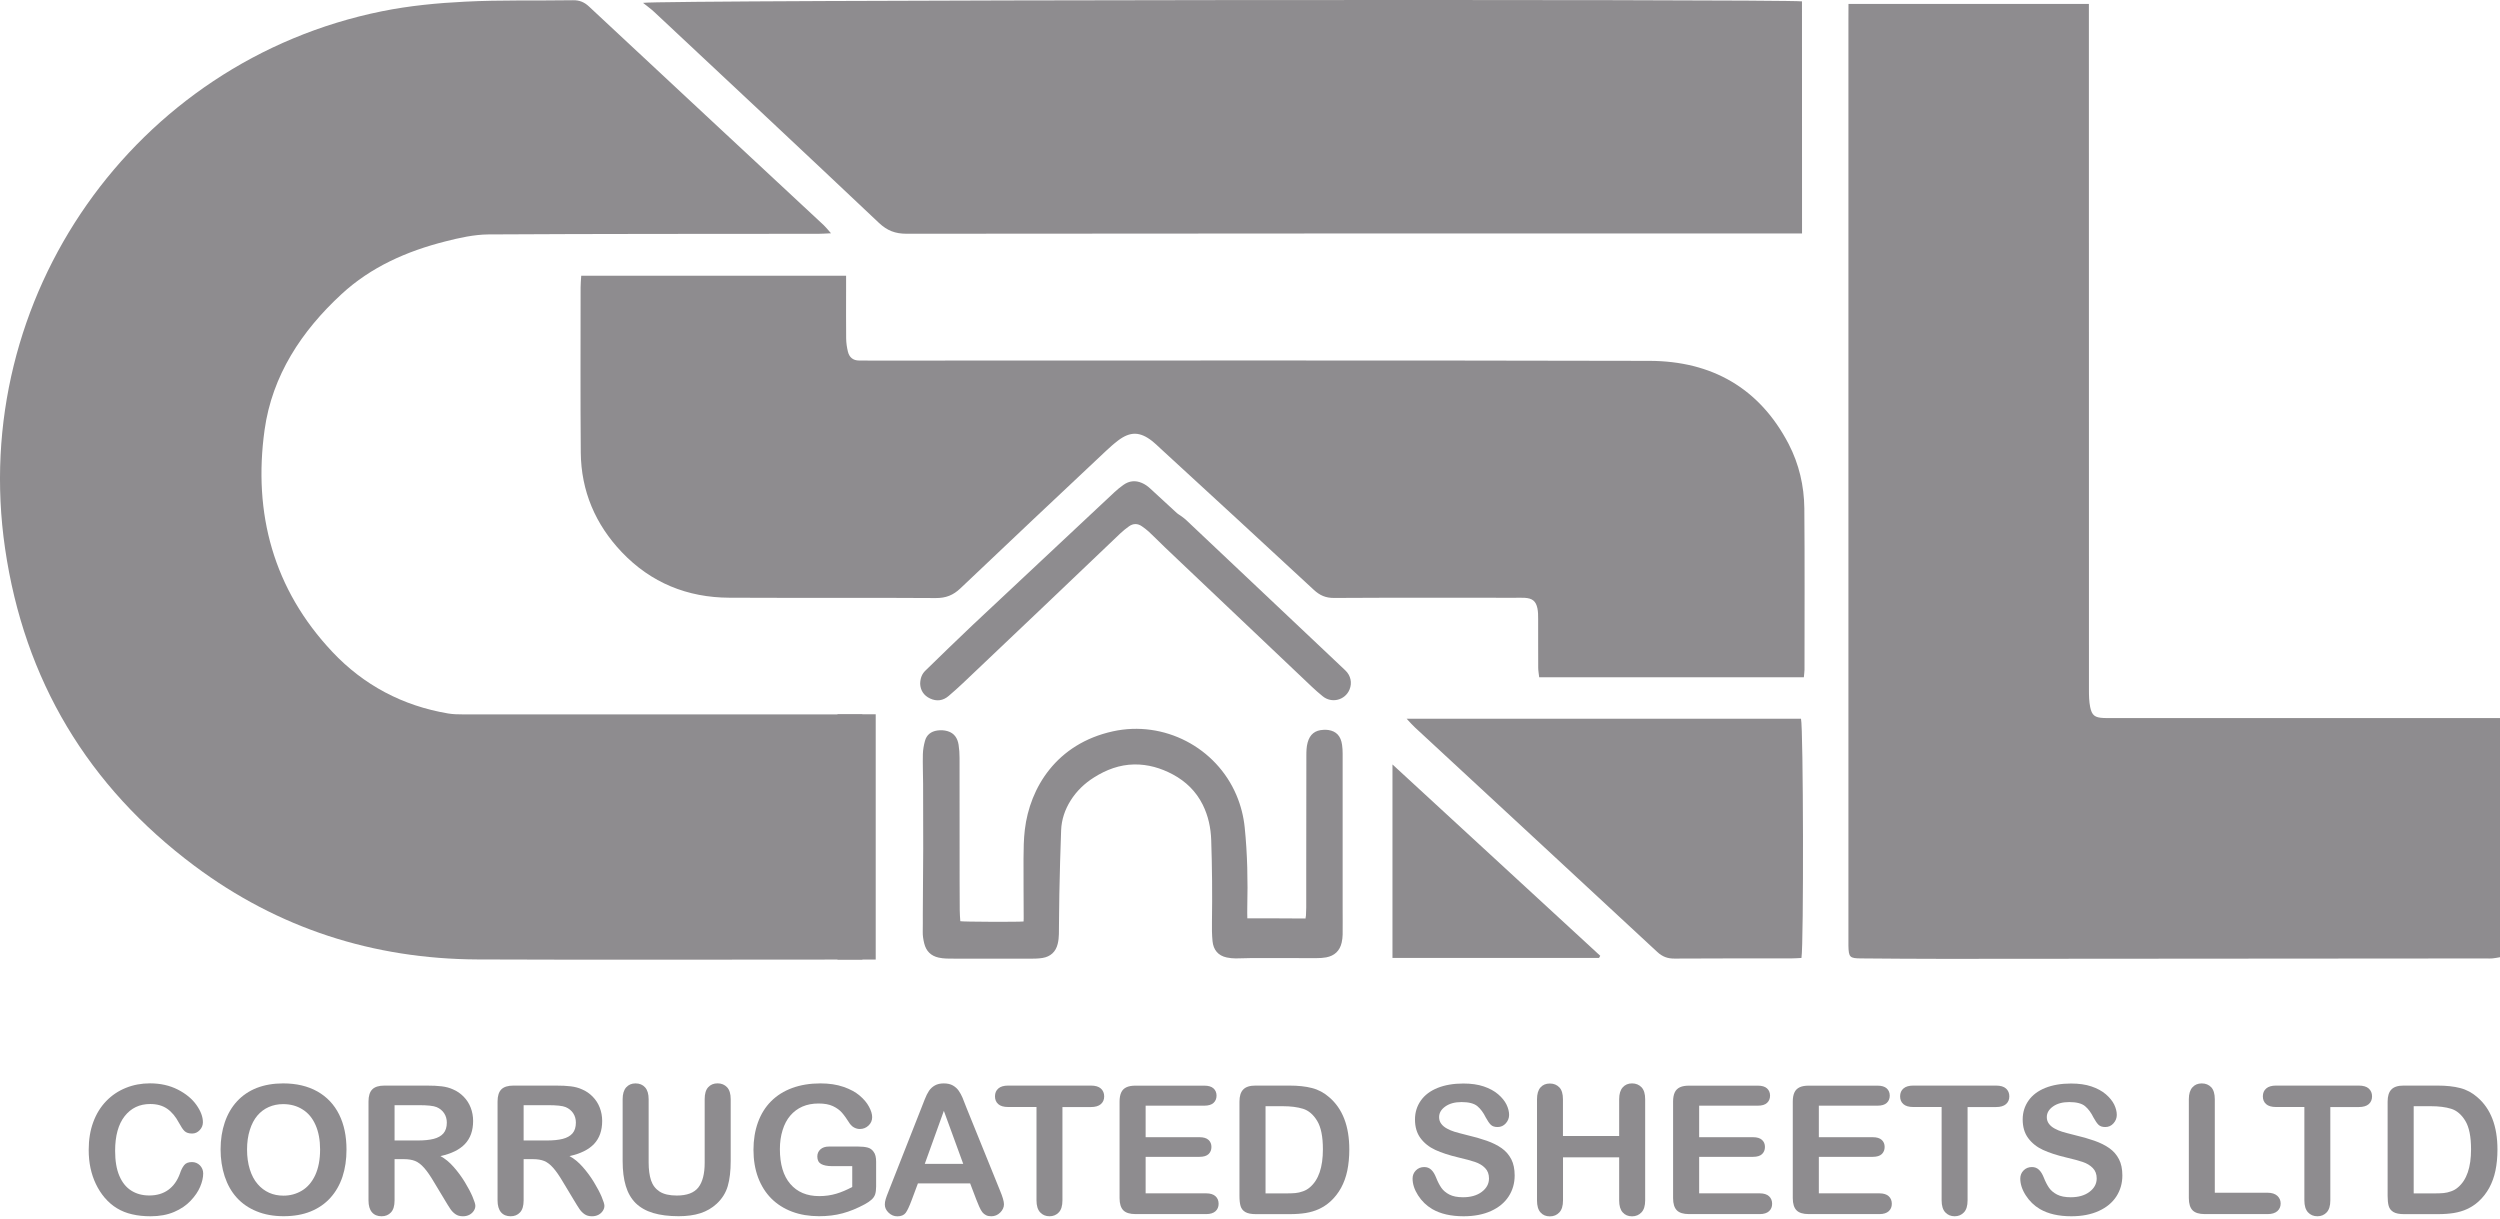
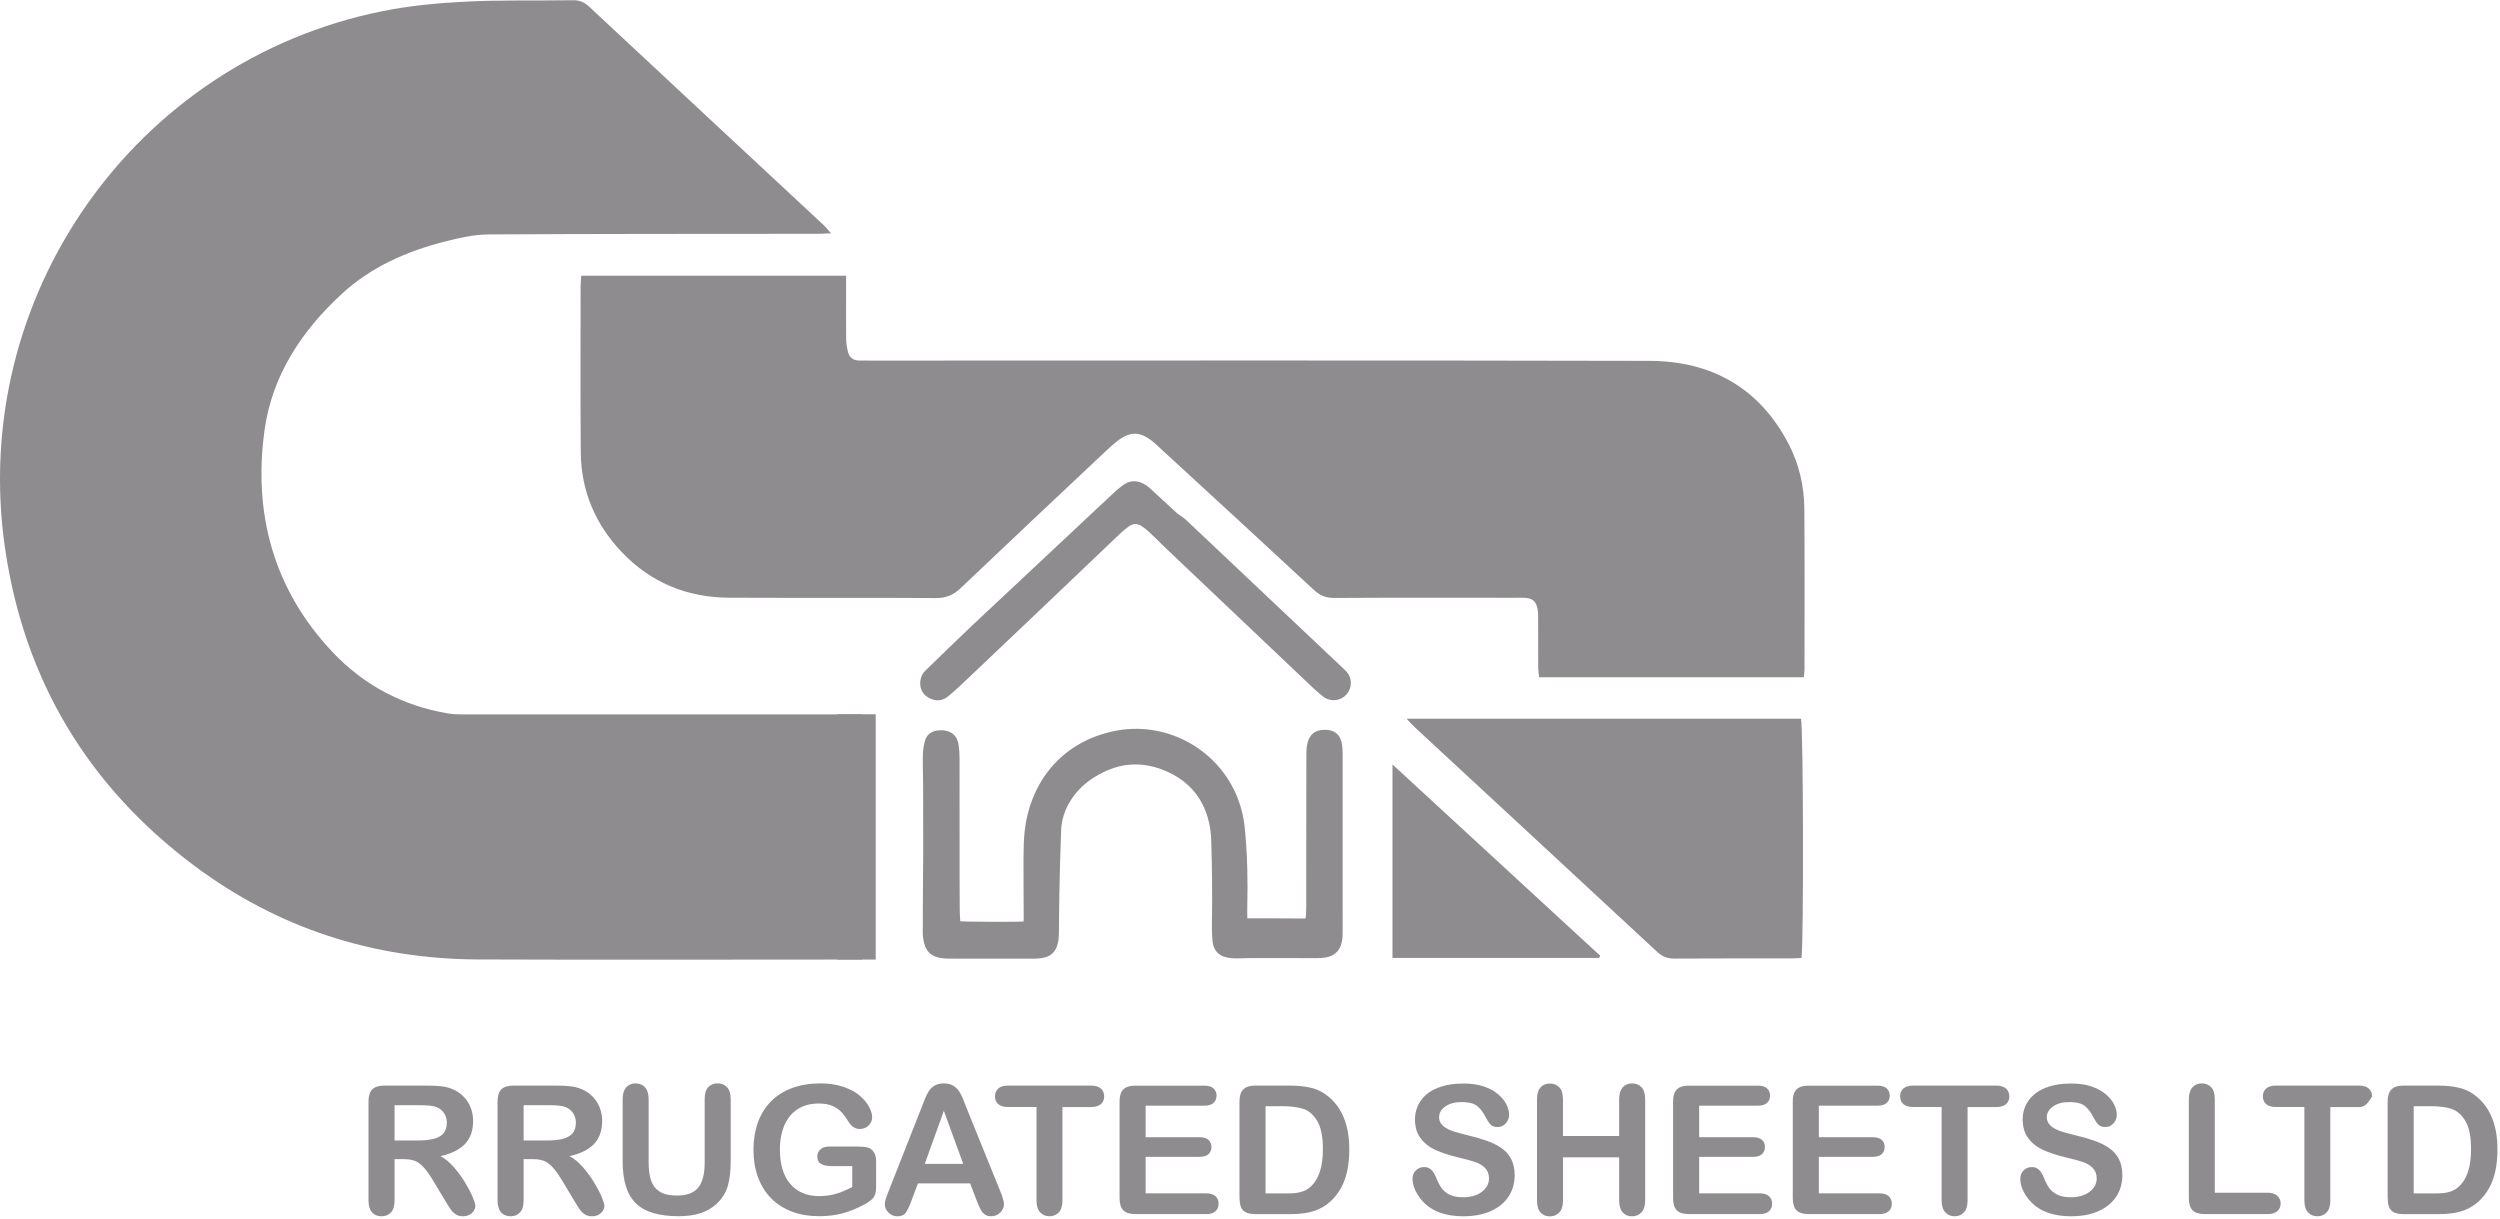
<svg xmlns="http://www.w3.org/2000/svg" width="162" height="79" viewBox="0 0 162 79" fill="none">
  <path d="M80.827 59.508C80.823 59.273 80.816 59.05 80.823 58.831C80.864 57.086 80.835 55.344 80.656 53.611C80.582 52.896 80.407 52.204 80.128 51.542C78.818 48.431 75.425 46.664 72.117 47.39C68.456 48.193 66.733 51.047 66.41 53.759C66.335 54.381 66.328 55.006 66.324 55.631C66.32 56.922 66.332 58.217 66.335 59.508C66.335 59.578 66.332 59.645 66.328 59.712C65.945 59.749 62.369 59.735 62.228 59.694C62.213 59.459 62.191 59.218 62.191 58.979C62.183 58.365 62.183 57.752 62.183 57.141C62.183 54.466 62.183 51.791 62.179 49.116C62.179 48.83 62.161 48.539 62.116 48.257C62.049 47.84 61.844 47.512 61.413 47.382C61.19 47.315 60.963 47.304 60.736 47.337C60.33 47.397 60.04 47.617 59.936 48.018C59.861 48.294 59.809 48.584 59.802 48.87C59.787 49.514 59.813 50.154 59.817 50.798C59.82 52.197 59.828 53.599 59.824 54.998C59.82 56.423 59.806 57.845 59.798 59.27C59.794 59.638 59.806 60.002 59.794 60.371C59.787 60.631 59.828 60.884 59.891 61.137C60.014 61.629 60.319 61.941 60.825 62.053C61.156 62.127 61.495 62.12 61.83 62.12C63.481 62.123 65.133 62.123 66.789 62.123C67.046 62.123 67.306 62.116 67.559 62.075C68.076 61.989 68.415 61.677 68.538 61.167C68.59 60.959 68.612 60.739 68.616 60.527C68.631 59.657 68.627 58.786 68.646 57.911C68.675 56.542 68.709 55.173 68.761 53.804C68.787 53.108 69.007 52.461 69.379 51.869C69.766 51.255 70.279 50.764 70.893 50.377C71.689 49.875 72.545 49.551 73.501 49.536C74.394 49.525 75.22 49.767 76.001 50.184C76.846 50.638 77.501 51.278 77.933 52.137C78.297 52.866 78.461 53.644 78.487 54.448C78.546 56.208 78.561 57.967 78.535 59.727C78.528 60.148 78.531 60.568 78.572 60.989C78.628 61.547 78.93 61.926 79.495 62.045C79.681 62.086 79.875 62.101 80.064 62.105C80.41 62.108 80.76 62.082 81.106 62.082C82.513 62.082 83.919 62.09 85.325 62.086C85.53 62.086 85.735 62.075 85.936 62.038C86.471 61.937 86.817 61.621 86.94 61.081C86.977 60.914 87 60.736 87.003 60.564C87.011 59.969 87.003 59.374 87.003 58.779C87.003 55.46 87.003 52.145 87.003 48.826C87.003 48.64 86.992 48.454 86.966 48.268C86.888 47.698 86.594 47.382 86.077 47.304C85.977 47.289 85.872 47.289 85.772 47.293C85.214 47.312 84.879 47.583 84.734 48.119C84.659 48.394 84.652 48.677 84.652 48.96C84.648 51.449 84.648 53.938 84.644 56.423C84.644 57.223 84.644 58.023 84.644 58.823C84.644 58.99 84.633 59.158 84.626 59.329C84.622 59.392 84.607 59.456 84.596 59.519C83.335 59.508 82.1 59.508 80.827 59.508ZM59.627 44.309C59.642 44.715 59.846 45.068 60.274 45.265C60.699 45.462 61.111 45.407 61.469 45.101C61.789 44.83 62.101 44.547 62.406 44.261C64.14 42.616 65.874 40.968 67.608 39.32C69.275 37.735 70.938 36.142 72.605 34.557C72.772 34.397 72.958 34.252 73.148 34.114C73.427 33.91 73.721 33.91 74 34.107C74.163 34.219 74.32 34.341 74.465 34.475C74.807 34.795 75.138 35.13 75.473 35.454C75.771 35.74 76.072 36.027 76.374 36.31C79.25 39.041 82.126 41.772 85.005 44.499C85.232 44.715 85.467 44.919 85.709 45.116C86.289 45.596 87.163 45.377 87.45 44.681C87.628 44.249 87.528 43.773 87.178 43.442C86.702 42.984 86.218 42.534 85.738 42.08C82.769 39.275 79.8 36.466 76.827 33.664C76.723 33.568 76.6 33.489 76.485 33.404C76.414 33.352 76.329 33.311 76.266 33.251C75.685 32.719 75.105 32.187 74.528 31.651C74.368 31.503 74.193 31.38 73.992 31.294C73.568 31.112 73.17 31.157 72.798 31.421C72.597 31.562 72.407 31.718 72.225 31.886C71.593 32.47 70.971 33.062 70.342 33.649C67.913 35.926 65.48 38.196 63.054 40.477C62.012 41.459 60.992 42.46 59.965 43.457C59.746 43.669 59.634 43.937 59.627 44.309Z" fill="#8E8C8F" />
-   <path d="M119.782 0.253C125.017 0.253 130.147 0.253 135.36 0.253C135.36 0.625 135.36 0.96 135.36 1.291C135.36 15.768 135.36 30.241 135.364 44.718C135.364 45.083 135.371 45.455 135.442 45.812C135.553 46.363 135.751 46.5 136.309 46.526C136.517 46.538 136.729 46.53 136.938 46.53C144.963 46.53 152.988 46.53 161.01 46.53C161.319 46.53 161.631 46.53 162 46.53C162 51.72 162 56.847 162 62.027C161.847 62.053 161.676 62.09 161.505 62.105C161.375 62.12 161.244 62.108 161.111 62.108C149.391 62.12 137.667 62.131 125.947 62.134C124.165 62.134 122.382 62.12 120.597 62.105C119.86 62.101 119.797 62.03 119.778 61.294C119.774 61.163 119.778 61.033 119.778 60.899C119.778 41.024 119.778 21.144 119.778 1.269C119.782 0.956 119.782 0.647 119.782 0.253Z" fill="#8E8C8F" />
  <path d="M116.891 43.885C111.15 43.885 105.469 43.885 99.739 43.885C99.716 43.665 99.676 43.464 99.676 43.267C99.668 42.218 99.676 41.169 99.672 40.12C99.672 39.885 99.672 39.643 99.624 39.416C99.523 38.947 99.296 38.769 98.801 38.739C98.593 38.728 98.381 38.736 98.172 38.736C94.266 38.736 90.359 38.724 86.449 38.747C85.906 38.75 85.526 38.583 85.135 38.222C81.832 35.153 78.505 32.105 75.186 29.051C75.011 28.891 74.844 28.723 74.658 28.578C73.866 27.96 73.24 27.949 72.448 28.548C72.176 28.753 71.923 28.984 71.674 29.214C68.523 32.18 65.368 35.141 62.235 38.125C61.766 38.572 61.29 38.758 60.639 38.754C56.181 38.724 51.724 38.754 47.263 38.732C44.54 38.721 42.181 37.764 40.294 35.781C38.583 33.984 37.656 31.819 37.634 29.322C37.604 25.758 37.623 22.19 37.623 18.622C37.623 18.391 37.645 18.16 37.664 17.866C43.371 17.866 49.049 17.866 54.827 17.866C54.827 18.198 54.827 18.529 54.827 18.86C54.827 19.883 54.82 20.906 54.831 21.929C54.835 22.216 54.876 22.502 54.943 22.781C55.032 23.154 55.277 23.362 55.675 23.362C55.936 23.362 56.2 23.366 56.461 23.366C73.27 23.366 90.08 23.343 106.89 23.384C110.901 23.395 114.011 25.133 115.905 28.772C116.578 30.07 116.906 31.484 116.921 32.939C116.95 36.425 116.932 39.915 116.932 43.401C116.928 43.531 116.91 43.658 116.891 43.885Z" fill="#8E8C8F" />
-   <path d="M116.772 15.128C97.395 15.128 78.073 15.124 58.752 15.147C58.008 15.147 57.491 14.946 56.955 14.443C52.114 9.867 47.252 5.32 42.389 0.77C42.184 0.577 41.95 0.413 41.667 0.186C42.385 -0.008 115.469 -0.067 116.768 0.089C116.772 5.049 116.772 10.016 116.772 15.128Z" fill="#8E8C8F" />
  <path d="M91.151 46.575C99.761 46.575 108.233 46.575 116.705 46.575C116.857 47.177 116.887 61.145 116.734 62.075C116.519 62.086 116.288 62.105 116.061 62.105C113.546 62.108 111.027 62.097 108.512 62.116C108.062 62.12 107.727 61.997 107.392 61.688C102.168 56.836 96.933 51.996 91.702 47.151C91.535 46.999 91.389 46.828 91.151 46.575Z" fill="#8E8C8F" />
  <path d="M103.616 62.075C99.173 62.075 94.727 62.075 90.232 62.075C90.232 57.93 90.232 53.819 90.232 49.536C94.794 53.737 99.244 57.837 103.697 61.937C103.668 61.982 103.642 62.03 103.616 62.075Z" fill="#8E8C8F" />
  <path d="M55.884 62.179C55.489 62.179 55.181 62.179 54.868 62.179C46.895 62.179 38.921 62.205 30.952 62.172C24.191 62.142 18.03 60.159 12.605 56.111C5.696 50.95 1.57 44.063 0.327 35.532C-2.043 19.277 8.702 3.977 24.753 0.729C26.517 0.372 28.332 0.197 30.133 0.108C32.462 -0.011 34.799 0.052 37.132 0.015C37.56 0.008 37.868 0.141 38.177 0.432C43.237 5.157 48.309 9.871 53.376 14.589C53.517 14.723 53.64 14.879 53.849 15.117C53.502 15.132 53.276 15.15 53.049 15.15C45.916 15.158 38.784 15.15 31.648 15.191C30.717 15.199 29.772 15.411 28.864 15.642C26.368 16.274 24.039 17.297 22.13 19.061C19.541 21.45 17.636 24.333 17.145 27.856C16.393 33.277 17.721 38.189 21.535 42.24C23.563 44.395 26.096 45.738 29.039 46.233C29.348 46.285 29.664 46.292 29.977 46.292C38.289 46.296 46.604 46.292 54.916 46.292C55.225 46.292 55.534 46.292 55.88 46.292C55.884 51.605 55.884 56.836 55.884 62.179Z" fill="#8E8C8F" />
  <path d="M56.746 46.285H54.269V62.179H56.746V46.285Z" fill="#8E8C8F" />
-   <path d="M13.167 76.042C13.167 76.306 13.1 76.593 12.97 76.901C12.84 77.21 12.635 77.512 12.352 77.809C12.073 78.107 11.716 78.349 11.281 78.535C10.845 78.721 10.339 78.814 9.759 78.814C9.32 78.814 8.922 78.773 8.561 78.687C8.2 78.606 7.876 78.475 7.582 78.297C7.288 78.122 7.021 77.888 6.775 77.601C6.555 77.341 6.369 77.047 6.213 76.723C6.057 76.399 5.942 76.053 5.863 75.685C5.785 75.317 5.748 74.926 5.748 74.517C5.748 73.847 5.845 73.248 6.042 72.716C6.235 72.188 6.514 71.734 6.879 71.354C7.244 70.975 7.668 70.692 8.155 70.495C8.643 70.297 9.164 70.201 9.718 70.201C10.391 70.201 10.99 70.335 11.519 70.603C12.043 70.87 12.449 71.205 12.728 71.6C13.007 71.994 13.148 72.37 13.148 72.72C13.148 72.913 13.081 73.084 12.944 73.229C12.806 73.378 12.642 73.453 12.449 73.453C12.233 73.453 12.073 73.4 11.965 73.3C11.857 73.2 11.738 73.021 11.604 72.772C11.385 72.359 11.128 72.05 10.83 71.845C10.533 71.641 10.168 71.54 9.733 71.54C9.041 71.54 8.49 71.804 8.077 72.329C7.668 72.853 7.46 73.601 7.46 74.572C7.46 75.22 7.549 75.759 7.731 76.187C7.913 76.619 8.17 76.939 8.505 77.151C8.84 77.363 9.227 77.467 9.673 77.467C10.157 77.467 10.566 77.348 10.901 77.106C11.236 76.864 11.489 76.515 11.66 76.046C11.731 75.826 11.82 75.648 11.928 75.51C12.032 75.372 12.203 75.302 12.438 75.302C12.639 75.302 12.81 75.372 12.955 75.514C13.093 75.659 13.167 75.834 13.167 76.042Z" fill="#8E8C8F" />
-   <path d="M18.346 70.204C19.209 70.204 19.949 70.379 20.571 70.729C21.188 71.079 21.657 71.577 21.977 72.221C22.297 72.868 22.453 73.624 22.453 74.494C22.453 75.138 22.368 75.722 22.193 76.25C22.018 76.775 21.758 77.233 21.408 77.62C21.058 78.007 20.63 78.3 20.124 78.505C19.618 78.71 19.034 78.81 18.379 78.81C17.728 78.81 17.144 78.706 16.631 78.494C16.117 78.286 15.685 77.988 15.339 77.605C14.993 77.222 14.737 76.764 14.558 76.224C14.383 75.689 14.294 75.104 14.294 74.479C14.294 73.839 14.387 73.251 14.569 72.719C14.752 72.187 15.02 71.73 15.366 71.358C15.715 70.982 16.139 70.695 16.638 70.498C17.14 70.305 17.709 70.204 18.346 70.204ZM20.742 74.487C20.742 73.877 20.645 73.348 20.448 72.902C20.251 72.455 19.972 72.117 19.603 71.89C19.239 71.659 18.818 71.547 18.346 71.547C18.007 71.547 17.698 71.611 17.412 71.737C17.125 71.864 16.88 72.05 16.675 72.292C16.471 72.534 16.307 72.842 16.188 73.222C16.069 73.598 16.009 74.022 16.009 74.49C16.009 74.963 16.069 75.391 16.188 75.774C16.307 76.157 16.474 76.474 16.694 76.727C16.91 76.98 17.163 77.166 17.442 77.292C17.724 77.419 18.033 77.478 18.372 77.478C18.803 77.478 19.201 77.37 19.562 77.154C19.923 76.939 20.213 76.604 20.425 76.154C20.634 75.7 20.742 75.145 20.742 74.487Z" fill="#8E8C8F" />
  <path d="M26.16 75.112H25.568V77.787C25.568 78.141 25.49 78.397 25.334 78.565C25.177 78.732 24.977 78.814 24.727 78.814C24.459 78.814 24.251 78.728 24.102 78.554C23.953 78.379 23.879 78.126 23.879 77.787V71.38C23.879 71.016 23.961 70.755 24.125 70.591C24.288 70.428 24.549 70.346 24.913 70.346H27.655C28.035 70.346 28.358 70.361 28.626 70.394C28.894 70.428 29.136 70.491 29.352 70.591C29.612 70.699 29.843 70.859 30.044 71.064C30.245 71.269 30.398 71.507 30.502 71.778C30.606 72.05 30.658 72.337 30.658 72.638C30.658 73.259 30.483 73.754 30.133 74.126C29.784 74.498 29.252 74.759 28.541 74.915C28.838 75.075 29.125 75.309 29.397 75.618C29.668 75.927 29.914 76.258 30.126 76.608C30.338 76.957 30.505 77.274 30.624 77.556C30.744 77.839 30.803 78.033 30.803 78.137C30.803 78.249 30.77 78.356 30.699 78.464C30.628 78.572 30.531 78.658 30.412 78.721C30.29 78.784 30.152 78.814 29.992 78.814C29.802 78.814 29.642 78.769 29.516 78.68C29.385 78.591 29.277 78.479 29.184 78.342C29.091 78.204 28.965 78.003 28.809 77.739L28.132 76.615C27.89 76.202 27.674 75.89 27.48 75.674C27.291 75.458 27.093 75.309 26.9 75.231C26.707 75.153 26.457 75.112 26.16 75.112ZM27.123 71.615H25.568V73.903H27.079C27.484 73.903 27.823 73.869 28.102 73.799C28.377 73.728 28.589 73.609 28.734 73.442C28.879 73.274 28.954 73.04 28.954 72.746C28.954 72.515 28.894 72.31 28.779 72.136C28.66 71.961 28.5 71.827 28.292 71.741C28.091 71.656 27.704 71.615 27.123 71.615Z" fill="#8E8C8F" />
  <path d="M34.523 75.112H33.931V77.787C33.931 78.141 33.853 78.397 33.697 78.565C33.541 78.732 33.34 78.814 33.09 78.814C32.823 78.814 32.614 78.728 32.465 78.554C32.317 78.379 32.242 78.126 32.242 77.787V71.38C32.242 71.016 32.324 70.755 32.488 70.591C32.651 70.428 32.912 70.346 33.276 70.346H36.019C36.398 70.346 36.722 70.361 36.99 70.394C37.258 70.428 37.499 70.491 37.715 70.591C37.976 70.699 38.206 70.859 38.407 71.064C38.608 71.269 38.761 71.507 38.865 71.778C38.969 72.05 39.021 72.337 39.021 72.638C39.021 73.259 38.846 73.754 38.497 74.126C38.147 74.498 37.615 74.759 36.904 74.915C37.202 75.075 37.488 75.309 37.76 75.618C38.032 75.927 38.277 76.258 38.489 76.608C38.701 76.957 38.869 77.274 38.988 77.556C39.107 77.839 39.166 78.033 39.166 78.137C39.166 78.249 39.133 78.356 39.062 78.464C38.991 78.572 38.895 78.658 38.776 78.721C38.653 78.784 38.515 78.814 38.355 78.814C38.165 78.814 38.005 78.769 37.879 78.68C37.749 78.591 37.641 78.479 37.548 78.342C37.455 78.204 37.328 78.003 37.172 77.739L36.495 76.615C36.253 76.202 36.037 75.89 35.844 75.674C35.654 75.458 35.457 75.309 35.263 75.231C35.07 75.153 34.824 75.112 34.523 75.112ZM35.49 71.615H33.931V73.903H35.442C35.847 73.903 36.186 73.869 36.465 73.799C36.74 73.728 36.953 73.609 37.098 73.442C37.243 73.274 37.317 73.04 37.317 72.746C37.317 72.515 37.258 72.31 37.142 72.136C37.023 71.961 36.863 71.827 36.655 71.741C36.458 71.656 36.067 71.615 35.49 71.615Z" fill="#8E8C8F" />
  <path d="M40.347 75.231V71.228C40.347 70.885 40.425 70.632 40.577 70.461C40.73 70.29 40.931 70.204 41.18 70.204C41.441 70.204 41.649 70.29 41.801 70.461C41.954 70.632 42.032 70.885 42.032 71.228V75.32C42.032 75.785 42.084 76.176 42.188 76.489C42.293 76.801 42.479 77.043 42.743 77.214C43.007 77.385 43.379 77.471 43.855 77.471C44.514 77.471 44.979 77.296 45.254 76.946C45.526 76.596 45.663 76.064 45.663 75.354V71.224C45.663 70.878 45.738 70.621 45.89 70.454C46.043 70.286 46.244 70.201 46.497 70.201C46.75 70.201 46.955 70.286 47.114 70.454C47.271 70.621 47.349 70.878 47.349 71.224V75.227C47.349 75.878 47.286 76.422 47.159 76.857C47.033 77.292 46.794 77.675 46.441 78.003C46.14 78.282 45.786 78.487 45.384 78.617C44.983 78.747 44.514 78.81 43.974 78.81C43.334 78.81 42.784 78.74 42.322 78.602C41.861 78.464 41.485 78.248 41.191 77.962C40.901 77.672 40.685 77.3 40.551 76.85C40.414 76.399 40.347 75.86 40.347 75.231Z" fill="#8E8C8F" />
  <path d="M56.773 75.287V76.883C56.773 77.095 56.75 77.266 56.709 77.393C56.668 77.519 56.59 77.634 56.478 77.735C56.367 77.835 56.225 77.936 56.051 78.029C55.548 78.3 55.061 78.501 54.596 78.624C54.131 78.751 53.621 78.81 53.074 78.81C52.434 78.81 51.85 78.713 51.325 78.516C50.801 78.319 50.351 78.032 49.979 77.66C49.606 77.285 49.324 76.831 49.123 76.299C48.926 75.767 48.825 75.168 48.825 74.509C48.825 73.862 48.922 73.27 49.115 72.731C49.309 72.195 49.592 71.737 49.967 71.362C50.343 70.986 50.797 70.699 51.337 70.502C51.876 70.305 52.483 70.204 53.167 70.204C53.729 70.204 54.224 70.279 54.655 70.428C55.087 70.576 55.437 70.766 55.705 70.993C55.972 71.22 56.177 71.462 56.311 71.715C56.449 71.968 56.516 72.195 56.516 72.392C56.516 72.604 56.438 72.787 56.281 72.935C56.125 73.084 55.935 73.159 55.716 73.159C55.593 73.159 55.478 73.129 55.366 73.073C55.254 73.017 55.161 72.935 55.083 72.835C54.875 72.507 54.7 72.262 54.555 72.098C54.41 71.931 54.216 71.793 53.975 71.678C53.729 71.562 53.42 71.507 53.041 71.507C52.65 71.507 52.304 71.573 51.995 71.707C51.69 71.841 51.426 72.039 51.21 72.292C50.991 72.548 50.827 72.861 50.712 73.233C50.596 73.605 50.537 74.014 50.537 74.465C50.537 75.443 50.76 76.195 51.21 76.719C51.66 77.244 52.285 77.508 53.085 77.508C53.476 77.508 53.841 77.456 54.183 77.355C54.525 77.255 54.871 77.106 55.225 76.916V75.566H53.919C53.602 75.566 53.368 75.517 53.204 75.424C53.044 75.331 52.962 75.168 52.962 74.941C52.962 74.755 53.029 74.602 53.163 74.479C53.297 74.357 53.48 74.297 53.71 74.297H55.623C55.857 74.297 56.058 74.319 56.218 74.36C56.382 74.401 56.512 74.494 56.612 74.639C56.724 74.784 56.773 75 56.773 75.287Z" fill="#8E8C8F" />
  <path d="M63.264 77.731L62.866 76.686H59.48L59.082 77.754C58.926 78.171 58.795 78.453 58.684 78.598C58.572 78.743 58.394 78.818 58.144 78.818C57.932 78.818 57.746 78.74 57.583 78.584C57.419 78.427 57.337 78.252 57.337 78.055C57.337 77.944 57.355 77.824 57.393 77.702C57.43 77.579 57.493 77.411 57.579 77.196L59.707 71.79C59.767 71.633 59.841 71.447 59.926 71.231C60.012 71.012 60.101 70.833 60.198 70.688C60.295 70.543 60.421 70.428 60.578 70.338C60.734 70.249 60.927 70.205 61.158 70.205C61.392 70.205 61.59 70.249 61.746 70.338C61.902 70.428 62.029 70.543 62.125 70.681C62.222 70.822 62.304 70.971 62.371 71.131C62.438 71.291 62.523 71.507 62.624 71.775L64.8 77.147C64.972 77.557 65.057 77.854 65.057 78.04C65.057 78.234 64.975 78.409 64.815 78.572C64.655 78.732 64.462 78.814 64.235 78.814C64.101 78.814 63.989 78.792 63.893 78.743C63.8 78.695 63.718 78.632 63.654 78.55C63.591 78.468 63.521 78.345 63.446 78.174C63.379 78.007 63.316 77.858 63.264 77.731ZM59.926 75.417H62.416L61.162 71.983L59.926 75.417Z" fill="#8E8C8F" />
  <path d="M70.688 71.737H68.846V77.787C68.846 78.137 68.768 78.394 68.612 78.561C68.456 78.728 68.255 78.814 68.009 78.814C67.76 78.814 67.555 78.728 67.399 78.557C67.243 78.386 67.165 78.129 67.165 77.784V71.734H65.327C65.04 71.734 64.824 71.671 64.683 71.544C64.542 71.418 64.475 71.25 64.475 71.042C64.475 70.826 64.549 70.655 64.694 70.532C64.839 70.406 65.051 70.346 65.327 70.346H70.688C70.978 70.346 71.198 70.409 71.339 70.539C71.481 70.67 71.551 70.837 71.551 71.045C71.551 71.254 71.481 71.421 71.335 71.548C71.19 71.674 70.975 71.737 70.688 71.737Z" fill="#8E8C8F" />
  <path d="M78.036 71.648H74.237V73.691H77.734C77.991 73.691 78.185 73.75 78.311 73.866C78.438 73.981 78.501 74.133 78.501 74.323C78.501 74.513 78.438 74.665 78.315 74.785C78.188 74.904 77.995 74.963 77.734 74.963H74.237V77.329H78.166C78.43 77.329 78.631 77.393 78.765 77.516C78.899 77.638 78.966 77.802 78.966 78.007C78.966 78.204 78.899 78.364 78.765 78.487C78.631 78.609 78.43 78.673 78.166 78.673H73.582C73.214 78.673 72.95 78.591 72.79 78.427C72.63 78.263 72.548 78.003 72.548 77.638V71.38C72.548 71.138 72.585 70.941 72.656 70.789C72.726 70.636 72.842 70.525 72.994 70.454C73.147 70.383 73.344 70.35 73.582 70.35H78.036C78.304 70.35 78.505 70.409 78.635 70.528C78.765 70.647 78.832 70.803 78.832 70.997C78.832 71.194 78.765 71.35 78.635 71.469C78.505 71.589 78.304 71.648 78.036 71.648Z" fill="#8E8C8F" />
  <path d="M81.352 70.346H83.551C84.124 70.346 84.611 70.398 85.02 70.506C85.43 70.61 85.802 70.811 86.133 71.101C87 71.842 87.435 72.973 87.435 74.487C87.435 74.986 87.39 75.443 87.305 75.856C87.219 76.269 87.082 76.641 86.903 76.972C86.721 77.303 86.49 77.601 86.203 77.862C85.98 78.062 85.735 78.222 85.471 78.345C85.206 78.468 84.92 78.55 84.615 78.602C84.31 78.65 83.967 78.676 83.584 78.676H81.385C81.08 78.676 80.849 78.632 80.693 78.539C80.537 78.446 80.436 78.316 80.388 78.148C80.34 77.981 80.317 77.761 80.317 77.493V71.388C80.317 71.023 80.399 70.763 80.563 70.599C80.727 70.428 80.991 70.346 81.352 70.346ZM82.007 71.682V77.333H83.283C83.562 77.333 83.781 77.326 83.941 77.311C84.101 77.296 84.265 77.259 84.436 77.196C84.607 77.136 84.752 77.05 84.879 76.939C85.444 76.463 85.724 75.64 85.724 74.476C85.724 73.654 85.601 73.04 85.351 72.63C85.102 72.221 84.797 71.961 84.436 71.849C84.072 71.737 83.632 71.682 83.119 71.682H82.007Z" fill="#8E8C8F" />
  <path d="M98.15 76.172C98.15 76.675 98.02 77.129 97.76 77.53C97.499 77.932 97.12 78.245 96.621 78.472C96.123 78.699 95.527 78.814 94.843 78.814C94.02 78.814 93.343 78.658 92.811 78.349C92.432 78.126 92.127 77.828 91.889 77.456C91.65 77.084 91.535 76.719 91.535 76.37C91.535 76.165 91.606 75.99 91.747 75.845C91.889 75.7 92.071 75.625 92.29 75.625C92.469 75.625 92.618 75.681 92.741 75.797C92.863 75.908 92.968 76.079 93.057 76.303C93.161 76.567 93.276 76.79 93.399 76.969C93.522 77.147 93.697 77.292 93.92 77.408C94.143 77.523 94.437 77.582 94.802 77.582C95.3 77.582 95.71 77.467 96.019 77.233C96.331 76.998 96.487 76.708 96.487 76.362C96.487 76.087 96.402 75.86 96.234 75.689C96.067 75.517 95.847 75.384 95.579 75.294C95.312 75.205 94.954 75.108 94.508 75.004C93.909 74.863 93.41 74.699 93.005 74.513C92.603 74.327 92.283 74.07 92.045 73.746C91.807 73.423 91.691 73.021 91.691 72.541C91.691 72.083 91.818 71.678 92.067 71.321C92.317 70.963 92.677 70.692 93.154 70.498C93.626 70.309 94.184 70.212 94.824 70.212C95.334 70.212 95.777 70.275 96.149 70.402C96.521 70.528 96.83 70.696 97.079 70.908C97.325 71.12 97.503 71.339 97.618 71.57C97.73 71.801 97.79 72.028 97.79 72.247C97.79 72.448 97.719 72.63 97.578 72.79C97.436 72.95 97.257 73.032 97.045 73.032C96.852 73.032 96.707 72.984 96.606 72.887C96.506 72.79 96.398 72.634 96.279 72.415C96.126 72.102 95.944 71.856 95.732 71.678C95.52 71.503 95.178 71.414 94.709 71.414C94.273 71.414 93.924 71.51 93.656 71.7C93.388 71.89 93.254 72.121 93.254 72.388C93.254 72.556 93.299 72.697 93.392 72.82C93.481 72.943 93.608 73.047 93.767 73.133C93.927 73.218 94.088 73.289 94.251 73.337C94.415 73.386 94.683 73.46 95.059 73.553C95.527 73.661 95.951 73.784 96.335 73.918C96.714 74.052 97.038 74.212 97.306 74.401C97.574 74.591 97.782 74.829 97.931 75.119C98.076 75.398 98.15 75.752 98.15 76.172Z" fill="#8E8C8F" />
  <path d="M101.279 71.228V73.612H104.922V71.228C104.922 70.885 105 70.632 105.153 70.461C105.305 70.29 105.506 70.204 105.755 70.204C106.008 70.204 106.213 70.29 106.373 70.457C106.529 70.625 106.607 70.882 106.607 71.228V77.787C106.607 78.133 106.529 78.39 106.369 78.561C106.209 78.732 106.005 78.818 105.755 78.818C105.502 78.818 105.298 78.732 105.149 78.561C104.996 78.39 104.922 78.133 104.922 77.791V74.993H101.283V77.791C101.283 78.137 101.205 78.394 101.045 78.565C100.885 78.736 100.68 78.821 100.431 78.821C100.178 78.821 99.973 78.736 99.825 78.565C99.672 78.394 99.598 78.137 99.598 77.794V71.235C99.598 70.893 99.672 70.64 99.821 70.469C99.97 70.297 100.174 70.212 100.431 70.212C100.684 70.212 100.889 70.297 101.049 70.465C101.201 70.625 101.279 70.882 101.279 71.228Z" fill="#8E8C8F" />
  <path d="M113.904 71.648H110.105V73.691H113.603C113.859 73.691 114.053 73.75 114.179 73.866C114.306 73.981 114.369 74.133 114.369 74.323C114.369 74.513 114.306 74.665 114.183 74.785C114.056 74.904 113.863 74.963 113.603 74.963H110.105V77.329H114.034C114.298 77.329 114.499 77.393 114.633 77.516C114.767 77.638 114.834 77.802 114.834 78.007C114.834 78.204 114.767 78.364 114.633 78.487C114.499 78.609 114.298 78.673 114.034 78.673H109.45C109.082 78.673 108.818 78.591 108.658 78.427C108.498 78.263 108.416 78.003 108.416 77.638V71.38C108.416 71.138 108.453 70.941 108.524 70.789C108.595 70.636 108.71 70.525 108.862 70.454C109.015 70.383 109.212 70.35 109.45 70.35H113.904C114.172 70.35 114.373 70.409 114.503 70.528C114.633 70.647 114.7 70.803 114.7 70.997C114.7 71.194 114.633 71.35 114.503 71.469C114.373 71.589 114.176 71.648 113.904 71.648Z" fill="#8E8C8F" />
  <path d="M121.66 71.648H117.861V73.691H121.358C121.615 73.691 121.809 73.75 121.935 73.866C122.062 73.981 122.125 74.133 122.125 74.323C122.125 74.513 122.062 74.665 121.939 74.785C121.812 74.904 121.619 74.963 121.358 74.963H117.861V77.329H121.79C122.054 77.329 122.255 77.393 122.389 77.516C122.523 77.638 122.59 77.802 122.59 78.007C122.59 78.204 122.523 78.364 122.389 78.487C122.255 78.609 122.054 78.673 121.79 78.673H117.206C116.838 78.673 116.574 78.591 116.414 78.427C116.254 78.263 116.172 78.003 116.172 77.638V71.38C116.172 71.138 116.209 70.941 116.28 70.789C116.35 70.636 116.466 70.525 116.618 70.454C116.771 70.383 116.968 70.35 117.206 70.35H121.66C121.928 70.35 122.129 70.409 122.259 70.528C122.389 70.647 122.456 70.803 122.456 70.997C122.456 71.194 122.389 71.35 122.259 71.469C122.129 71.589 121.931 71.648 121.66 71.648Z" fill="#8E8C8F" />
  <path d="M129.34 71.737H127.499V77.787C127.499 78.137 127.421 78.394 127.264 78.561C127.108 78.728 126.907 78.814 126.662 78.814C126.412 78.814 126.208 78.728 126.051 78.557C125.895 78.386 125.817 78.129 125.817 77.784V71.734H123.979C123.692 71.734 123.477 71.671 123.335 71.544C123.194 71.418 123.127 71.25 123.127 71.042C123.127 70.826 123.201 70.655 123.346 70.532C123.492 70.406 123.704 70.346 123.979 70.346H129.34C129.631 70.346 129.85 70.409 129.992 70.539C130.133 70.67 130.204 70.837 130.204 71.045C130.204 71.254 130.133 71.421 129.988 71.548C129.843 71.674 129.627 71.737 129.34 71.737Z" fill="#8E8C8F" />
  <path d="M137.529 76.172C137.529 76.675 137.399 77.129 137.139 77.53C136.878 77.932 136.499 78.245 136 78.472C135.502 78.699 134.906 78.814 134.222 78.814C133.399 78.814 132.722 78.658 132.19 78.349C131.811 78.126 131.506 77.828 131.268 77.456C131.029 77.084 130.914 76.719 130.914 76.37C130.914 76.165 130.985 75.99 131.126 75.845C131.268 75.7 131.45 75.625 131.669 75.625C131.848 75.625 131.997 75.681 132.12 75.797C132.242 75.908 132.347 76.079 132.436 76.303C132.54 76.567 132.655 76.79 132.778 76.969C132.901 77.147 133.076 77.292 133.299 77.408C133.522 77.523 133.816 77.582 134.181 77.582C134.679 77.582 135.089 77.467 135.397 77.233C135.71 76.998 135.866 76.708 135.866 76.362C135.866 76.087 135.781 75.86 135.613 75.689C135.446 75.517 135.226 75.384 134.958 75.294C134.691 75.205 134.333 75.108 133.887 75.004C133.288 74.863 132.789 74.699 132.384 74.513C131.982 74.327 131.662 74.07 131.424 73.746C131.186 73.423 131.07 73.021 131.07 72.541C131.07 72.083 131.197 71.678 131.446 71.321C131.695 70.963 132.056 70.692 132.533 70.498C133.005 70.309 133.563 70.212 134.203 70.212C134.713 70.212 135.156 70.275 135.528 70.402C135.9 70.528 136.209 70.696 136.458 70.908C136.703 71.12 136.882 71.339 136.997 71.57C137.109 71.801 137.168 72.028 137.168 72.247C137.168 72.448 137.098 72.63 136.956 72.79C136.815 72.95 136.636 73.032 136.424 73.032C136.231 73.032 136.086 72.984 135.985 72.887C135.885 72.79 135.777 72.634 135.658 72.415C135.505 72.102 135.323 71.856 135.111 71.678C134.899 71.503 134.557 71.414 134.088 71.414C133.652 71.414 133.303 71.51 133.035 71.7C132.767 71.89 132.633 72.121 132.633 72.388C132.633 72.556 132.678 72.697 132.771 72.82C132.86 72.943 132.986 73.047 133.146 73.133C133.306 73.218 133.466 73.289 133.63 73.337C133.794 73.386 134.062 73.46 134.437 73.553C134.906 73.661 135.33 73.784 135.714 73.918C136.093 74.052 136.417 74.212 136.685 74.401C136.953 74.591 137.161 74.829 137.31 75.119C137.455 75.398 137.529 75.752 137.529 76.172Z" fill="#8E8C8F" />
  <path d="M143.519 71.228V77.289H146.938C147.21 77.289 147.418 77.356 147.567 77.486C147.712 77.62 147.786 77.784 147.786 77.984C147.786 78.189 147.716 78.353 147.57 78.483C147.425 78.609 147.217 78.673 146.942 78.673H142.871C142.503 78.673 142.239 78.591 142.079 78.427C141.919 78.263 141.837 78.003 141.837 77.638V71.228C141.837 70.885 141.915 70.632 142.068 70.461C142.22 70.29 142.421 70.205 142.674 70.205C142.927 70.205 143.132 70.29 143.292 70.458C143.441 70.625 143.519 70.882 143.519 71.228Z" fill="#8E8C8F" />
-   <path d="M152.846 71.737H151.005V77.787C151.005 78.137 150.926 78.394 150.77 78.561C150.614 78.728 150.413 78.814 150.167 78.814C149.918 78.814 149.714 78.728 149.557 78.557C149.401 78.386 149.323 78.129 149.323 77.784V71.734H147.485C147.198 71.734 146.983 71.671 146.841 71.544C146.7 71.418 146.633 71.25 146.633 71.042C146.633 70.826 146.707 70.655 146.852 70.532C146.997 70.406 147.21 70.346 147.485 70.346H152.846C153.136 70.346 153.356 70.409 153.497 70.539C153.639 70.67 153.709 70.837 153.709 71.045C153.709 71.254 153.639 71.421 153.494 71.548C153.349 71.674 153.133 71.737 152.846 71.737Z" fill="#8E8C8F" />
+   <path d="M152.846 71.737H151.005V77.787C151.005 78.137 150.926 78.394 150.77 78.561C150.614 78.728 150.413 78.814 150.167 78.814C149.918 78.814 149.714 78.728 149.557 78.557C149.401 78.386 149.323 78.129 149.323 77.784V71.734H147.485C147.198 71.734 146.983 71.671 146.841 71.544C146.7 71.418 146.633 71.25 146.633 71.042C146.633 70.826 146.707 70.655 146.852 70.532C146.997 70.406 147.21 70.346 147.485 70.346H152.846C153.136 70.346 153.356 70.409 153.497 70.539C153.639 70.67 153.709 70.837 153.709 71.045C153.349 71.674 153.133 71.737 152.846 71.737Z" fill="#8E8C8F" />
  <path d="M155.752 70.346H157.951C158.524 70.346 159.011 70.398 159.421 70.506C159.83 70.61 160.202 70.811 160.533 71.101C161.4 71.842 161.835 72.973 161.835 74.487C161.835 74.986 161.791 75.443 161.705 75.856C161.62 76.269 161.482 76.641 161.303 76.972C161.121 77.303 160.89 77.601 160.604 77.862C160.381 78.062 160.135 78.222 159.871 78.345C159.607 78.468 159.32 78.55 159.015 78.602C158.71 78.65 158.368 78.676 157.984 78.676H155.786C155.481 78.676 155.25 78.632 155.094 78.539C154.937 78.446 154.837 78.316 154.788 78.148C154.74 77.981 154.718 77.761 154.718 77.493V71.388C154.718 71.023 154.8 70.763 154.963 70.599C155.127 70.428 155.387 70.346 155.752 70.346ZM156.407 71.682V77.333H157.683C157.962 77.333 158.182 77.326 158.342 77.311C158.502 77.296 158.665 77.259 158.837 77.196C159.008 77.136 159.153 77.05 159.279 76.939C159.845 76.463 160.124 75.64 160.124 74.476C160.124 73.654 160.001 73.04 159.752 72.63C159.503 72.221 159.197 71.961 158.837 71.849C158.472 71.737 158.033 71.682 157.519 71.682H156.407Z" fill="#8E8C8F" />
</svg>